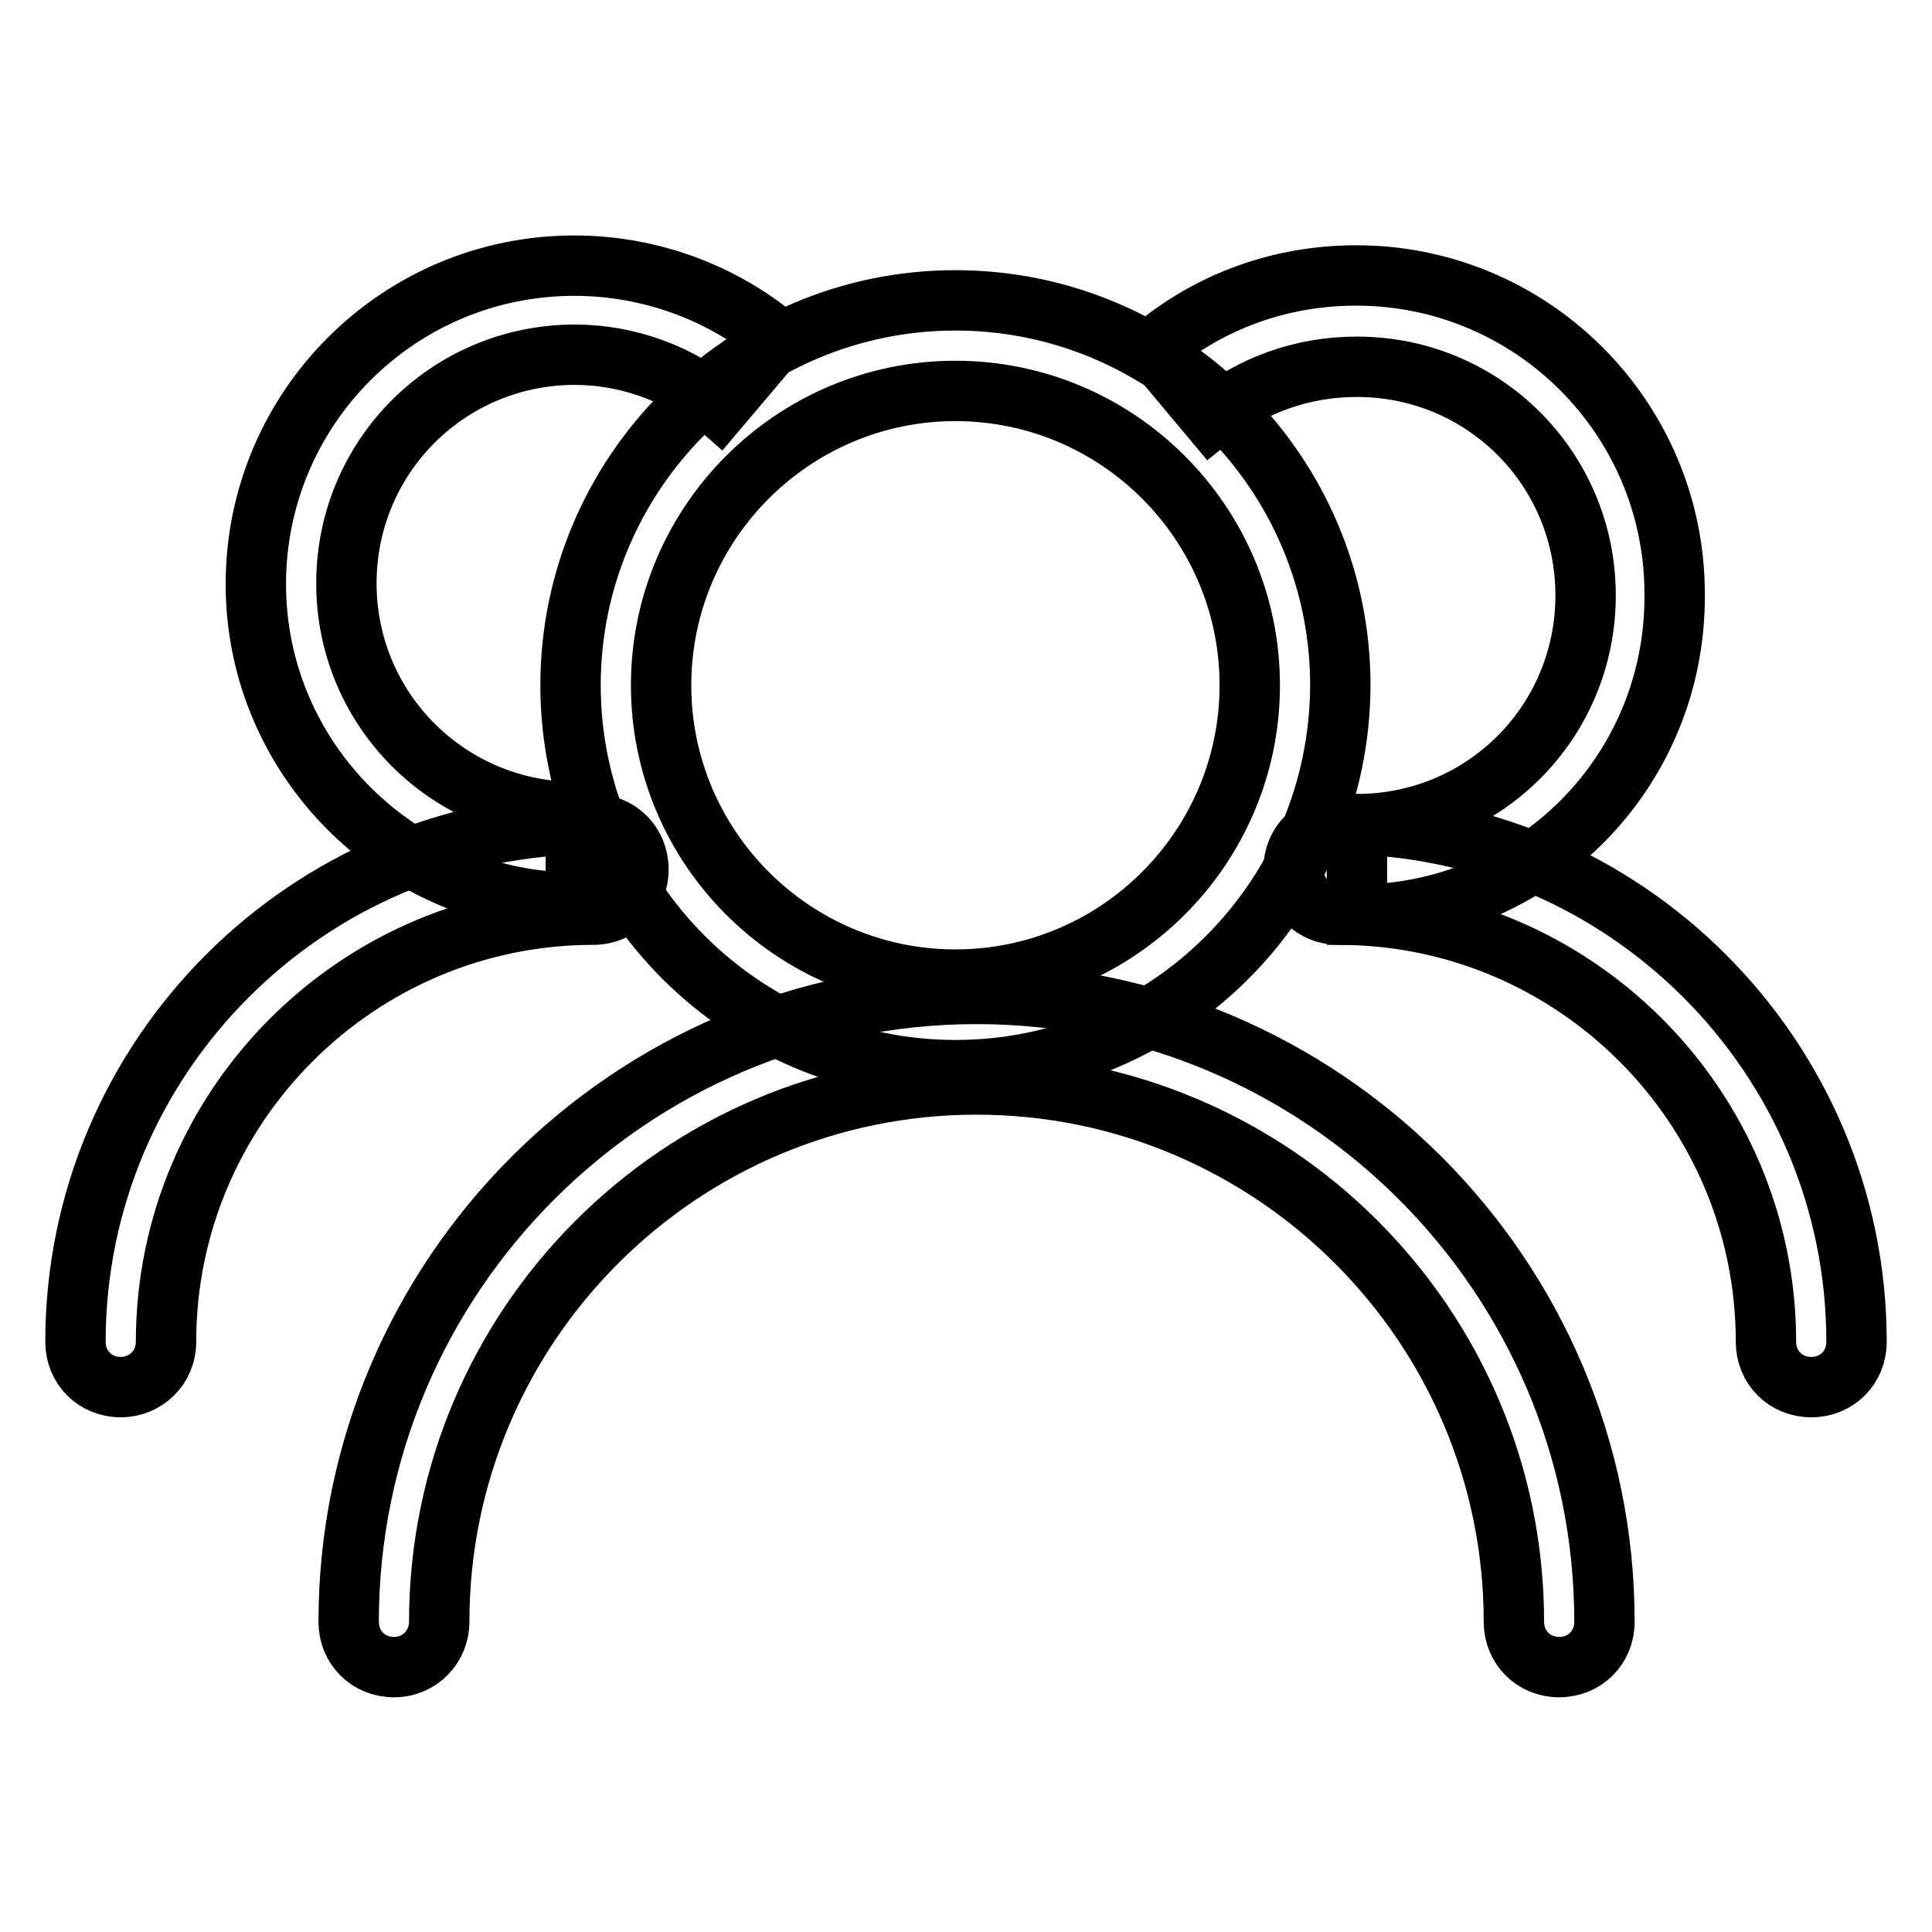
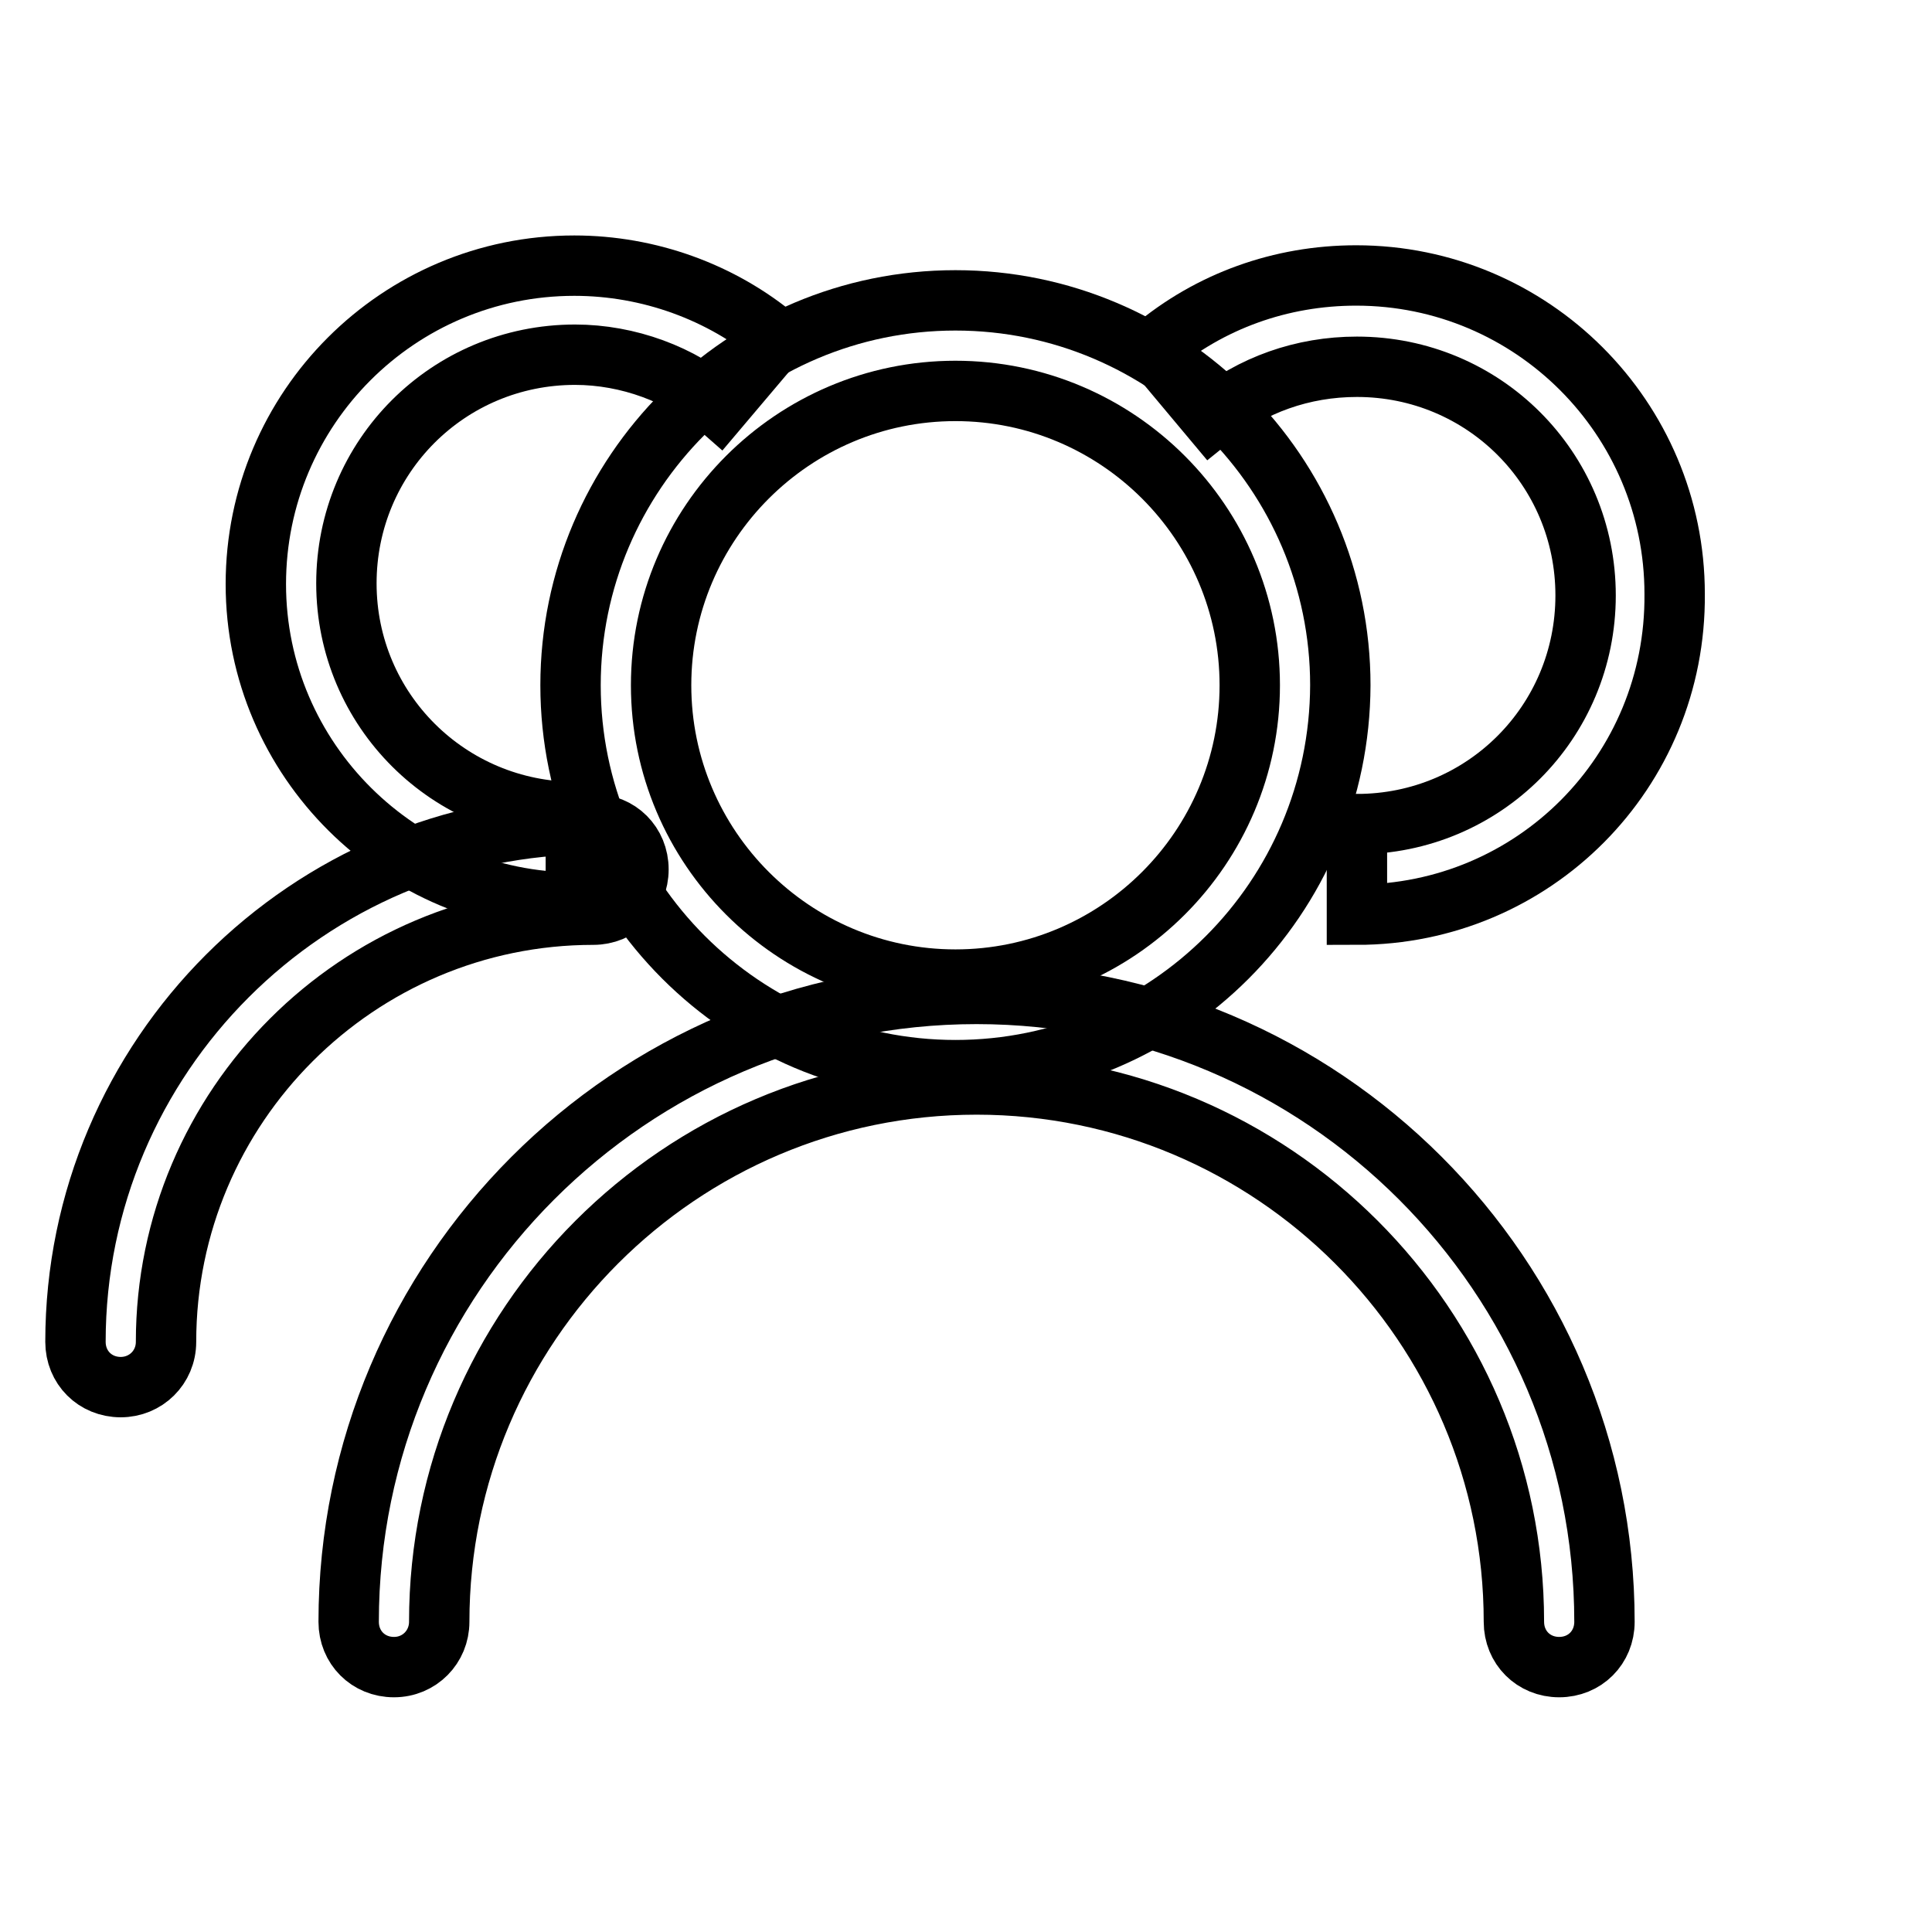
<svg xmlns="http://www.w3.org/2000/svg" version="1.1" x="0px" y="0px" viewBox="0 0 256 256" enable-background="new 0 0 256 256" xml:space="preserve">
  <g>
    <path stroke-width="8" fill-opacity="0" stroke="#000000" d="M126.6,141.8c-28.1,0-51-22.9-51-51c0-28.1,22.9-51,51-51c28.1,0,51,22.9,51,51 C177.5,119,154.7,141.8,126.6,141.8z M126.6,51.8c-21.5,0-39,17.5-39,39c0,21.5,17.5,39,39,39c21.5,0,39-17.5,39-39 C165.6,69.3,148.1,51.8,126.6,51.8z" />
    <path stroke-width="8" fill-opacity="0" stroke="#000000" d="M206.6,220.9c-3.4,0-6-2.6-6-6c0-39.3-32-71.2-71.2-71.2c-39.3,0-71.2,32-71.2,71.2c0,3.3-2.6,6-6,6 c-3.4,0-6-2.6-6-6c0-45.8,37.3-83.2,83.2-83.2c45.8,0,83.2,37.3,83.2,83.2C212.6,218.3,210,220.9,206.6,220.9L206.6,220.9z  M76.3,119.6c-23.3,0-42.4-18.9-42.4-42.2c0-23.3,18.9-42.2,42.2-42.2c9.9,0,19.5,3.5,26.9,9.7l-7.7,9.1C90.3,49.6,83.2,47,76.2,47 c-16.8,0-30.3,13.5-30.3,30.3s13.6,30.3,30.4,30.3V119.6z" />
    <path stroke-width="8" fill-opacity="0" stroke="#000000" d="M16,183.8c-3.4,0-6-2.6-6-6c0-37.8,30.8-68.6,68.6-68.6c3.4,0,6,2.6,6,6c0,3.4-2.6,6-6,6 c-31.2,0-56.6,25.4-56.6,56.6C22,181.2,19.3,183.8,16,183.8z" />
    <path stroke-width="8" fill-opacity="0" stroke="#000000" d="M179.8,121.2v-12c16.8,0,30.3-13.5,30.3-30.3c0-16.8-13.5-30.3-30.3-30.3c-7.2,0-13.9,2.4-19.3,6.8 l-7.7-9.2c7.5-6.3,16.9-9.7,26.9-9.7c23.3,0,42.2,18.9,42.2,42.2C222.1,102.3,203.2,121.2,179.8,121.2L179.8,121.2z" />
-     <path stroke-width="8" fill-opacity="0" stroke="#000000" d="M240,183.8c-3.4,0-6-2.6-6-6c0-31.2-25.4-56.6-56.6-56.6c-3.4,0-6-2.6-6-6c0-3.4,2.6-6,6-6 c37.8,0,68.6,30.8,68.6,68.6C246,181.2,243.4,183.8,240,183.8L240,183.8z" />
  </g>
</svg>